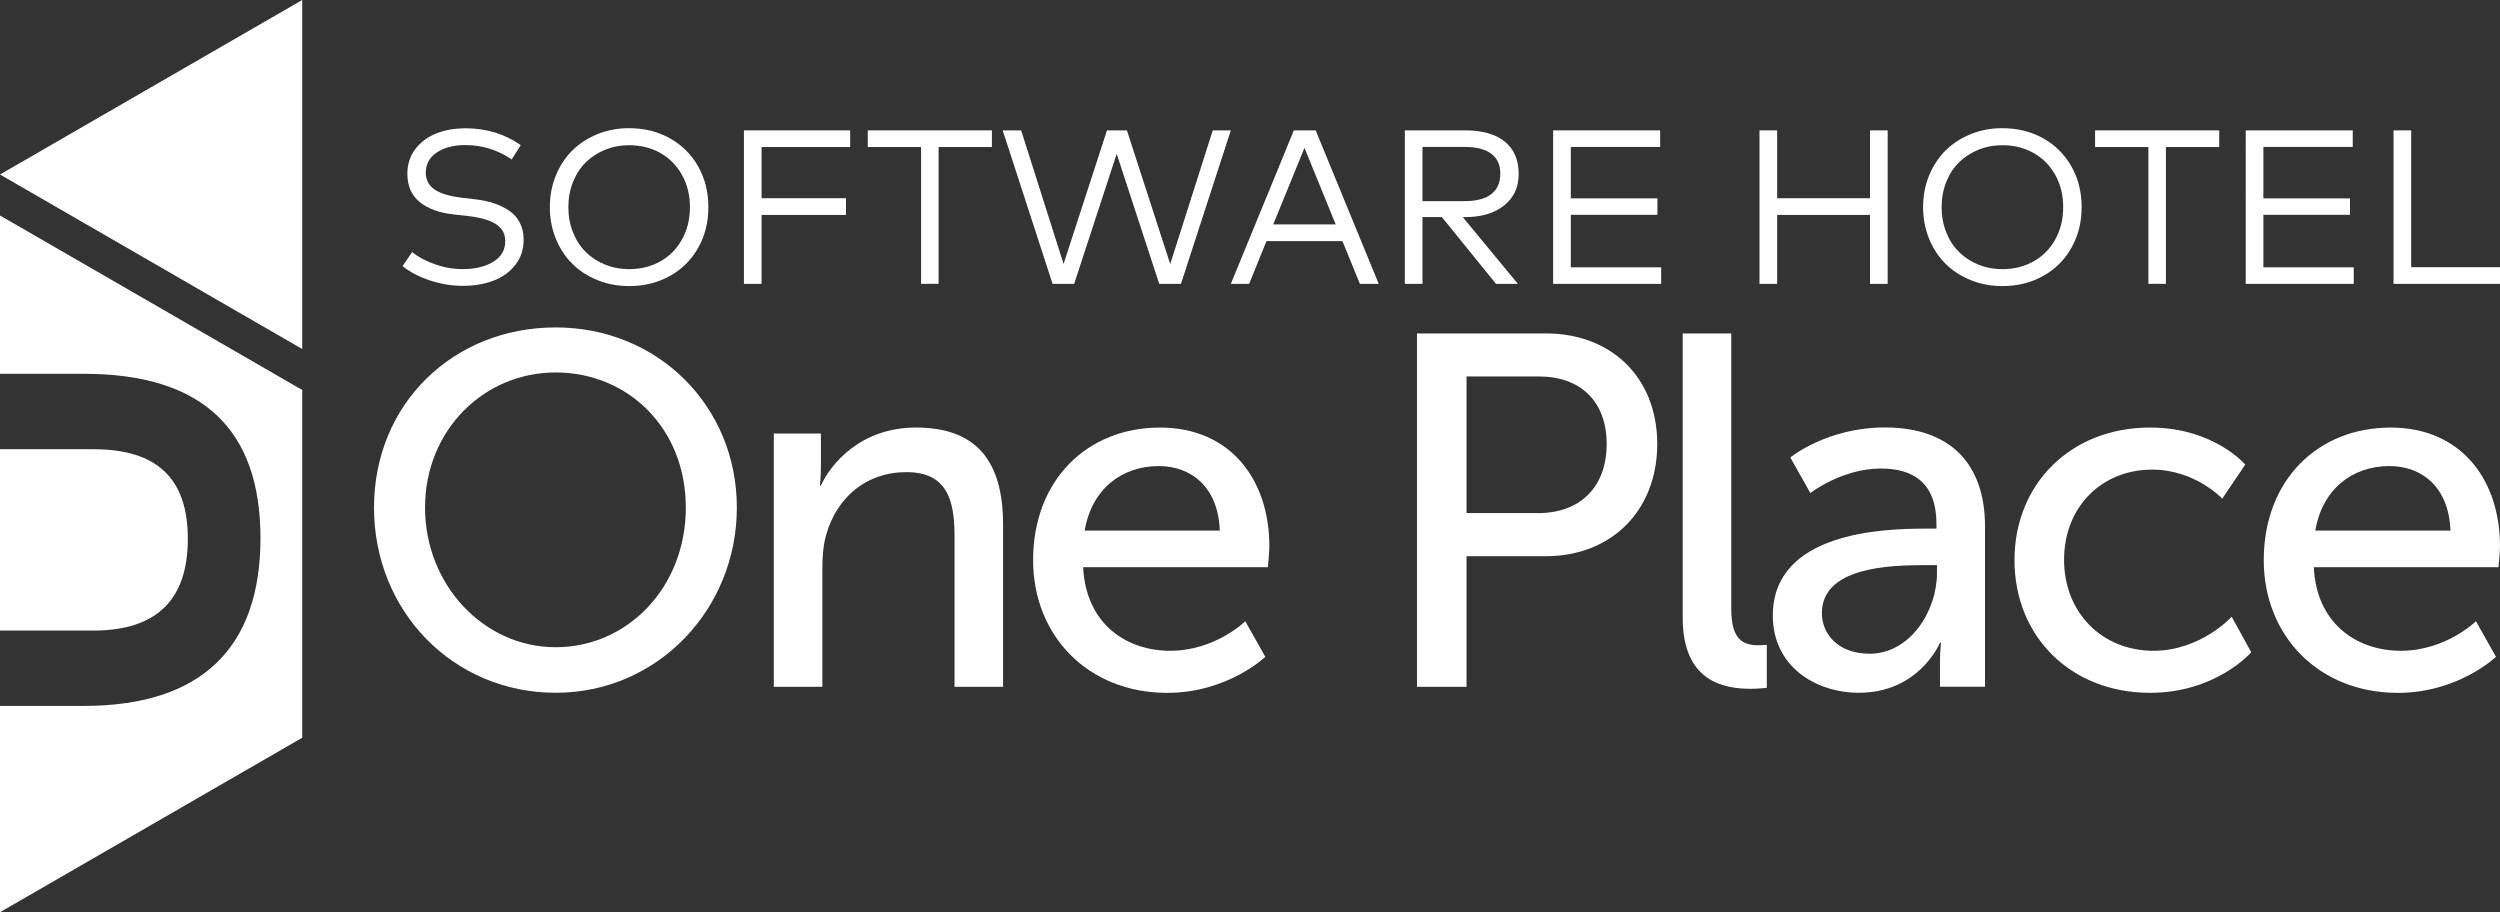
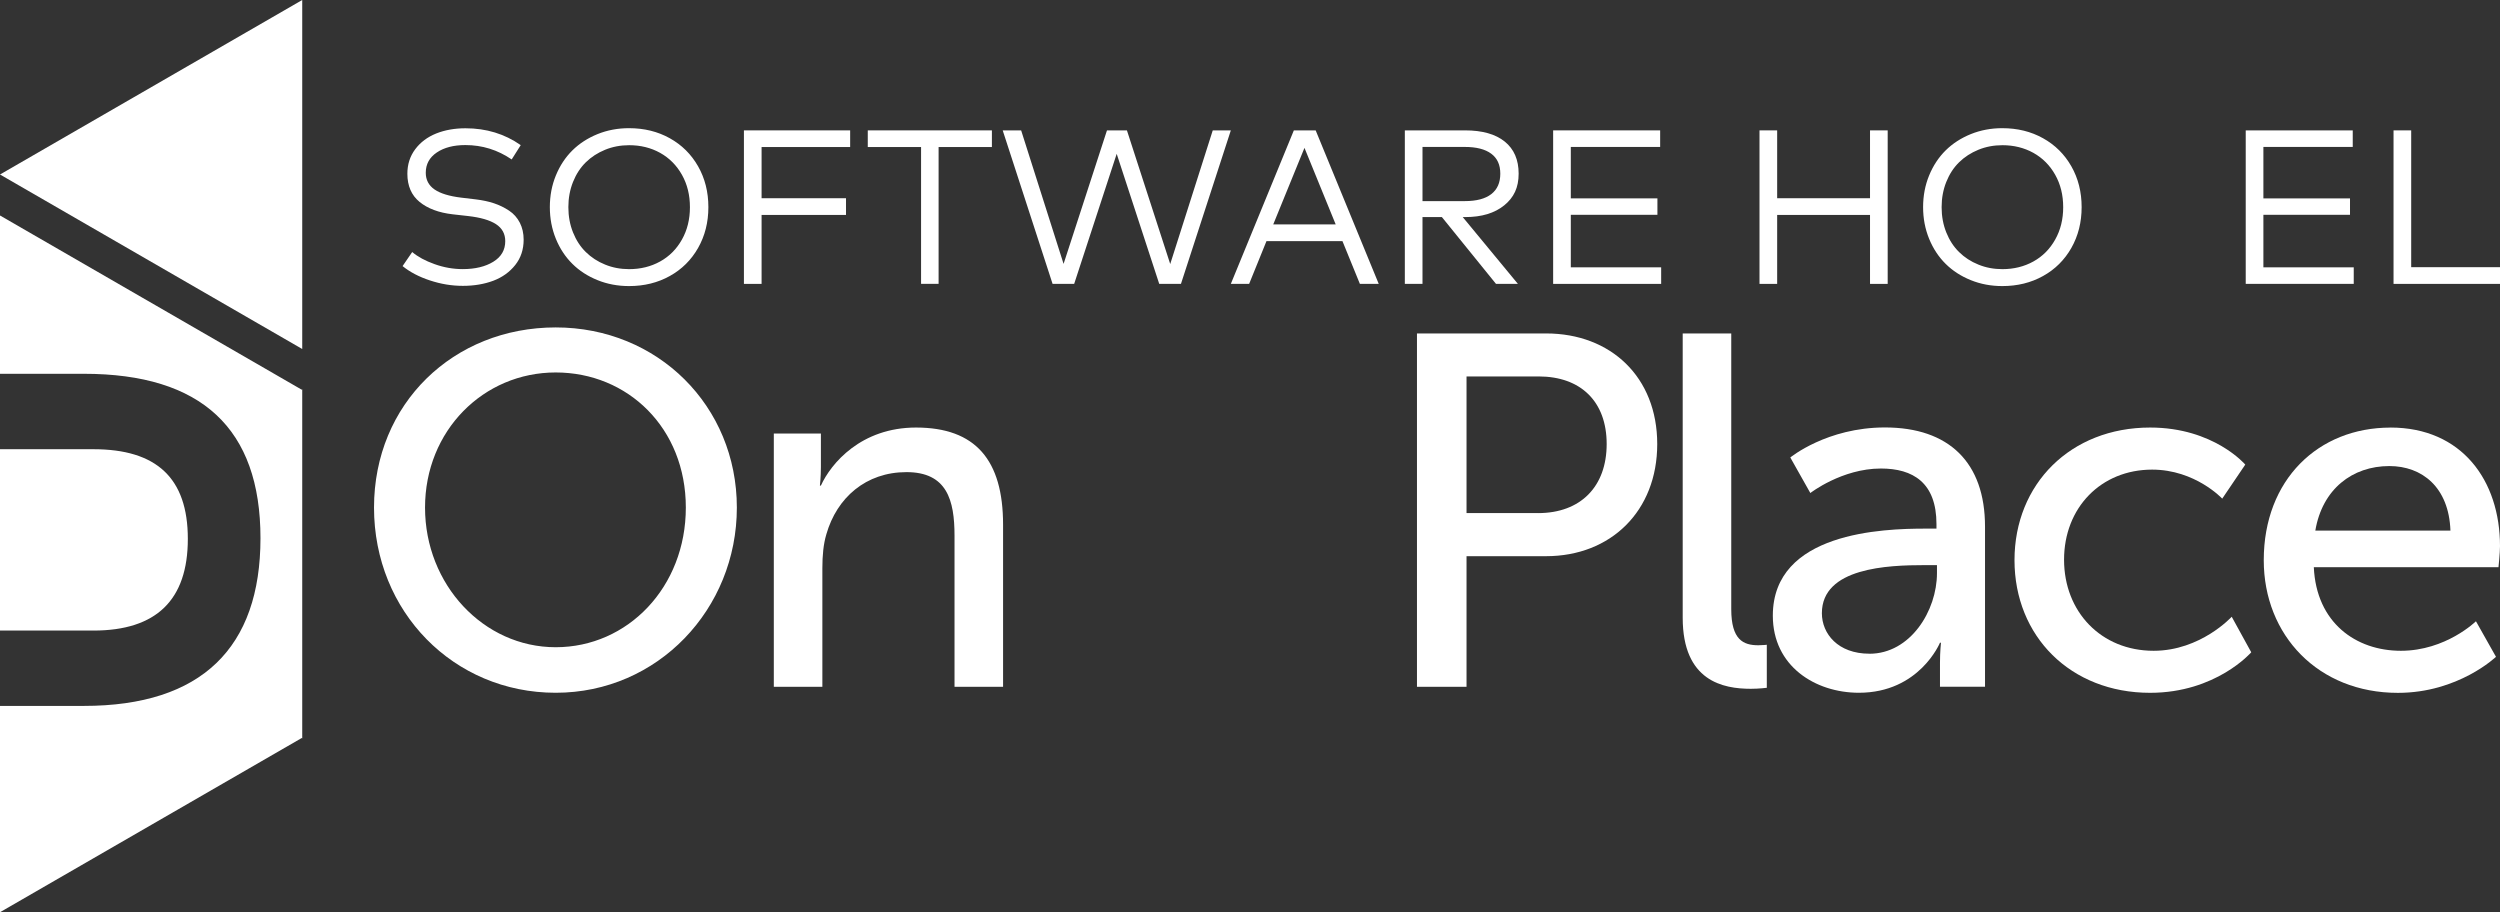
<svg xmlns="http://www.w3.org/2000/svg" id="Capa_2" data-name="Capa 2" viewBox="0 0 547.84 199.91">
  <rect x="0" y="0" width="547.84" height="199.91" fill="#333333" stroke="none" />
  <defs>
    <style>      .cls-1 {        fill: #fff;        stroke-width: 0px;      }    </style>
  </defs>
  <g id="Capa_1-2" data-name="Capa 1">
    <g>
      <g>
        <path class="cls-1" d="M121.77,71.75c22.38,0,39.7,17.22,39.7,39.48s-17.33,40.58-39.7,40.58-39.81-17.77-39.81-40.58,17.44-39.48,39.81-39.48ZM121.77,141.83c15.79,0,28.52-13.16,28.52-30.6s-12.72-29.61-28.52-29.61-28.63,12.72-28.63,29.61,12.83,30.6,28.63,30.6Z" />
        <path class="cls-1" d="M169.58,95h10.31v7.35c0,2.19-.22,4.06-.22,4.06h.22c2.19-4.83,8.77-12.72,20.84-12.72,13.05,0,19.08,7.13,19.08,21.28v35.54h-10.64v-33.12c0-7.79-1.65-13.93-10.53-13.93s-15.25,5.59-17.55,13.6c-.66,2.19-.88,4.72-.88,7.46v25.99h-10.64v-55.5Z" />
-         <path class="cls-1" d="M254.14,93.69c15.68,0,24.02,11.63,24.02,25.99,0,1.43-.33,4.61-.33,4.61h-40.47c.55,12.17,9.21,18.32,19.08,18.32s16.45-6.47,16.45-6.47l4.39,7.79s-8.23,7.9-21.5,7.9c-17.44,0-29.39-12.61-29.39-29.07,0-17.66,11.96-29.06,27.75-29.06ZM267.3,116.28c-.33-9.54-6.25-14.15-13.38-14.15-8.12,0-14.7,5.05-16.23,14.15h29.61Z" />
        <path class="cls-1" d="M310.51,73.07h28.3c14.15,0,24.35,9.54,24.35,24.24s-10.2,24.57-24.35,24.57h-17.44v28.63h-10.86v-77.43ZM337.05,112.44c9.32,0,15.03-5.81,15.03-15.14s-5.7-14.81-14.92-14.81h-15.79v29.94h15.68Z" />
        <path class="cls-1" d="M368.74,73.07h10.64v60.43c0,6.69,2.63,7.9,5.92,7.9.99,0,1.87-.11,1.87-.11v9.43s-1.65.22-3.51.22c-6.03,0-14.92-1.65-14.92-15.57v-62.3Z" />
        <path class="cls-1" d="M421.94,115.84h2.41v-.99c0-9.1-5.16-12.18-12.18-12.18-8.55,0-15.46,5.37-15.46,5.37l-4.39-7.79s8.01-6.58,20.73-6.58c14.04,0,21.94,7.68,21.94,21.72v35.1h-9.87v-5.26c0-2.52.22-4.39.22-4.39h-.22s-4.5,10.97-17.77,10.97c-9.54,0-18.86-5.81-18.86-16.89,0-18.32,24.13-19.08,33.45-19.08ZM409.65,143.26c8.99,0,14.81-9.43,14.81-17.66v-1.76h-2.74c-8.01,0-22.48.55-22.48,10.53,0,4.5,3.51,8.88,10.42,8.88Z" />
        <path class="cls-1" d="M471.18,93.69c13.93,0,20.84,8.12,20.84,8.12l-5.05,7.46s-5.92-6.36-15.36-6.36c-11.19,0-19.3,8.33-19.3,19.74s8.12,19.96,19.63,19.96c10.31,0,17.11-7.46,17.11-7.46l4.28,7.79s-7.68,8.88-22.16,8.88c-17.44,0-29.72-12.39-29.72-29.07s12.29-29.06,29.72-29.06Z" />
        <path class="cls-1" d="M523.82,93.69c15.68,0,24.02,11.63,24.02,25.99,0,1.43-.33,4.61-.33,4.61h-40.47c.55,12.17,9.21,18.32,19.08,18.32s16.45-6.47,16.45-6.47l4.39,7.79s-8.23,7.9-21.5,7.9c-17.44,0-29.39-12.61-29.39-29.07,0-17.66,11.96-29.06,27.75-29.06ZM536.98,116.28c-.33-9.54-6.25-14.15-13.38-14.15-8.12,0-14.7,5.05-16.23,14.15h29.61Z" />
      </g>
      <g>
        <polygon class="cls-1" points="66.23 76.48 0 38.24 66.23 0 66.23 76.48" />
        <g>
          <path class="cls-1" d="M0,138.18h20.47c13.79,0,20.69-6.7,20.69-20.09s-6.9-19.65-20.69-19.65H0v39.74Z" />
          <path class="cls-1" d="M66.11,85.39L0,47.22v34.69h18.38c25.8,0,38.7,12.01,38.7,36.02s-12.9,36.76-38.7,36.76H0v45.21l66.11-38.17.12.07v-76.48l-.11.07Z" />
        </g>
      </g>
      <g>
        <path class="cls-1" d="M114.1,31.82l-1.97,3.12c-3.08-2.1-6.46-3.15-10.14-3.15-2.58,0-4.67.54-6.28,1.63-1.61,1.09-2.41,2.57-2.41,4.44,0,1.55.64,2.77,1.91,3.65,1.27.88,3.22,1.48,5.85,1.8l3.2.38c1.47.18,2.81.46,4,.86,1.19.4,2.29.94,3.3,1.61,1.01.67,1.79,1.55,2.35,2.64s.84,2.33.84,3.72c0,2.15-.61,4-1.84,5.55-1.23,1.55-2.83,2.7-4.81,3.45-1.98.74-4.2,1.12-6.67,1.12s-4.83-.4-7.22-1.19c-2.4-.79-4.39-1.84-5.99-3.14l2.11-3.08c1.23,1.04,2.87,1.93,4.9,2.65,2.03.73,4.09,1.09,6.17,1.09,2.72,0,4.96-.54,6.7-1.61,1.75-1.07,2.62-2.58,2.62-4.52,0-1.6-.68-2.84-2.03-3.72s-3.39-1.47-6.11-1.78l-3.39-.38c-3.04-.35-5.46-1.26-7.24-2.71s-2.68-3.52-2.68-6.17c0-2.07.58-3.86,1.73-5.39,1.15-1.53,2.68-2.67,4.59-3.44,1.91-.76,4.04-1.14,6.42-1.14,4.55,0,8.58,1.23,12.08,3.68Z" />
        <path class="cls-1" d="M137.86,28.09c3.3,0,6.27.73,8.91,2.2,2.64,1.47,4.71,3.52,6.21,6.16,1.5,2.64,2.25,5.62,2.25,8.94s-.75,6.29-2.25,8.94c-1.5,2.64-3.57,4.7-6.21,6.16-2.64,1.47-5.61,2.2-8.91,2.2-2.47,0-4.77-.43-6.92-1.3s-3.98-2.05-5.51-3.57c-1.53-1.51-2.74-3.34-3.62-5.49s-1.32-4.46-1.32-6.94.44-4.8,1.32-6.94,2.09-3.98,3.62-5.49c1.53-1.51,3.37-2.7,5.51-3.57,2.15-.87,4.45-1.3,6.92-1.3ZM137.86,31.82c-1.87,0-3.63.33-5.26,1-1.63.67-3.04,1.58-4.23,2.75-1.19,1.17-2.12,2.6-2.8,4.3-.68,1.7-1.02,3.54-1.02,5.53s.34,3.83,1.02,5.53c.68,1.7,1.61,3.13,2.8,4.3,1.19,1.17,2.59,2.09,4.23,2.75,1.63.67,3.39,1,5.26,1,2.51,0,4.78-.56,6.8-1.68,2.02-1.12,3.61-2.72,4.78-4.81,1.17-2.08,1.75-4.44,1.75-7.09s-.58-5.01-1.75-7.09c-1.17-2.08-2.76-3.68-4.78-4.81-2.02-1.12-4.28-1.68-6.8-1.68Z" />
        <path class="cls-1" d="M185.39,43.45v3.65h-18.5v15.11h-3.87V28.57h23.28v3.65h-19.41v11.22h18.5Z" />
        <path class="cls-1" d="M217.36,28.57v3.65h-11.68v29.98h-3.84v-29.98h-11.68v-3.65h27.2Z" />
        <path class="cls-1" d="M269.72,28.57l-10.93,33.64h-4.76l-9.32-28.5-9.32,28.5h-4.73l-10.93-33.64h4.04l9.3,29.26,9.51-29.26h4.37l9.49,29.29,9.32-29.29h3.96Z" />
        <path class="cls-1" d="M288.31,28.57l13.82,33.64h-4.13l-3.82-9.37h-16.65l-3.8,9.37h-4.01l13.81-33.64h4.78ZM285.86,32.39l-6.85,16.79h13.69l-6.85-16.79Z" />
        <path class="cls-1" d="M307.85,28.57h13.19c3.78,0,6.68.82,8.71,2.46,2.03,1.64,3.04,3.98,3.04,7.03s-1.05,5.23-3.16,6.94-4.95,2.57-8.54,2.57h-.55l12.08,14.63h-4.8l-11.85-14.63h-4.25v14.63h-3.87V28.57ZM320.99,32.2h-9.27v11.87h9.27c2.55,0,4.48-.51,5.8-1.53,1.32-1.02,1.98-2.51,1.98-4.48s-.67-3.4-1.99-4.38c-1.33-.99-3.26-1.48-5.79-1.48Z" />
        <path class="cls-1" d="M364.02,58.58v3.63h-23.67V28.57h23.45v3.63h-19.58v11.27h18.98v3.6h-18.98v11.51h19.8Z" />
        <path class="cls-1" d="M389.44,28.57v14.87h20.35v-14.87h3.87v33.64h-3.87v-15.11h-20.35v15.11h-3.87V28.57h3.87Z" />
        <path class="cls-1" d="M438.79,28.09c3.3,0,6.27.73,8.91,2.2,2.64,1.47,4.71,3.52,6.21,6.16,1.5,2.64,2.25,5.62,2.25,8.94s-.75,6.29-2.25,8.94c-1.5,2.64-3.57,4.7-6.21,6.16-2.64,1.47-5.61,2.2-8.91,2.2-2.47,0-4.77-.43-6.92-1.3s-3.98-2.05-5.51-3.57c-1.53-1.51-2.74-3.34-3.62-5.49s-1.32-4.46-1.32-6.94.44-4.8,1.32-6.94,2.09-3.98,3.62-5.49c1.53-1.51,3.37-2.7,5.51-3.57,2.15-.87,4.45-1.3,6.92-1.3ZM438.79,31.82c-1.87,0-3.63.33-5.26,1-1.63.67-3.04,1.58-4.23,2.75-1.19,1.17-2.12,2.6-2.8,4.3s-1.02,3.54-1.02,5.53.34,3.83,1.02,5.53c.68,1.7,1.61,3.13,2.8,4.3,1.18,1.17,2.59,2.09,4.23,2.75,1.63.67,3.39,1,5.26,1,2.51,0,4.78-.56,6.8-1.68,2.02-1.12,3.61-2.72,4.78-4.81,1.17-2.08,1.75-4.44,1.75-7.09s-.58-5.01-1.75-7.09-2.76-3.68-4.78-4.81c-2.02-1.12-4.29-1.68-6.8-1.68Z" />
-         <path class="cls-1" d="M486.31,28.57v3.65h-11.68v29.98h-3.84v-29.98h-11.68v-3.65h27.2Z" />
        <path class="cls-1" d="M515.79,58.58v3.63h-23.67V28.57h23.45v3.63h-19.58v11.27h18.98v3.6h-18.98v11.51h19.8Z" />
        <path class="cls-1" d="M547.84,58.56v3.65h-23.33V28.57h3.87v29.98h19.46Z" />
      </g>
    </g>
  </g>
</svg>